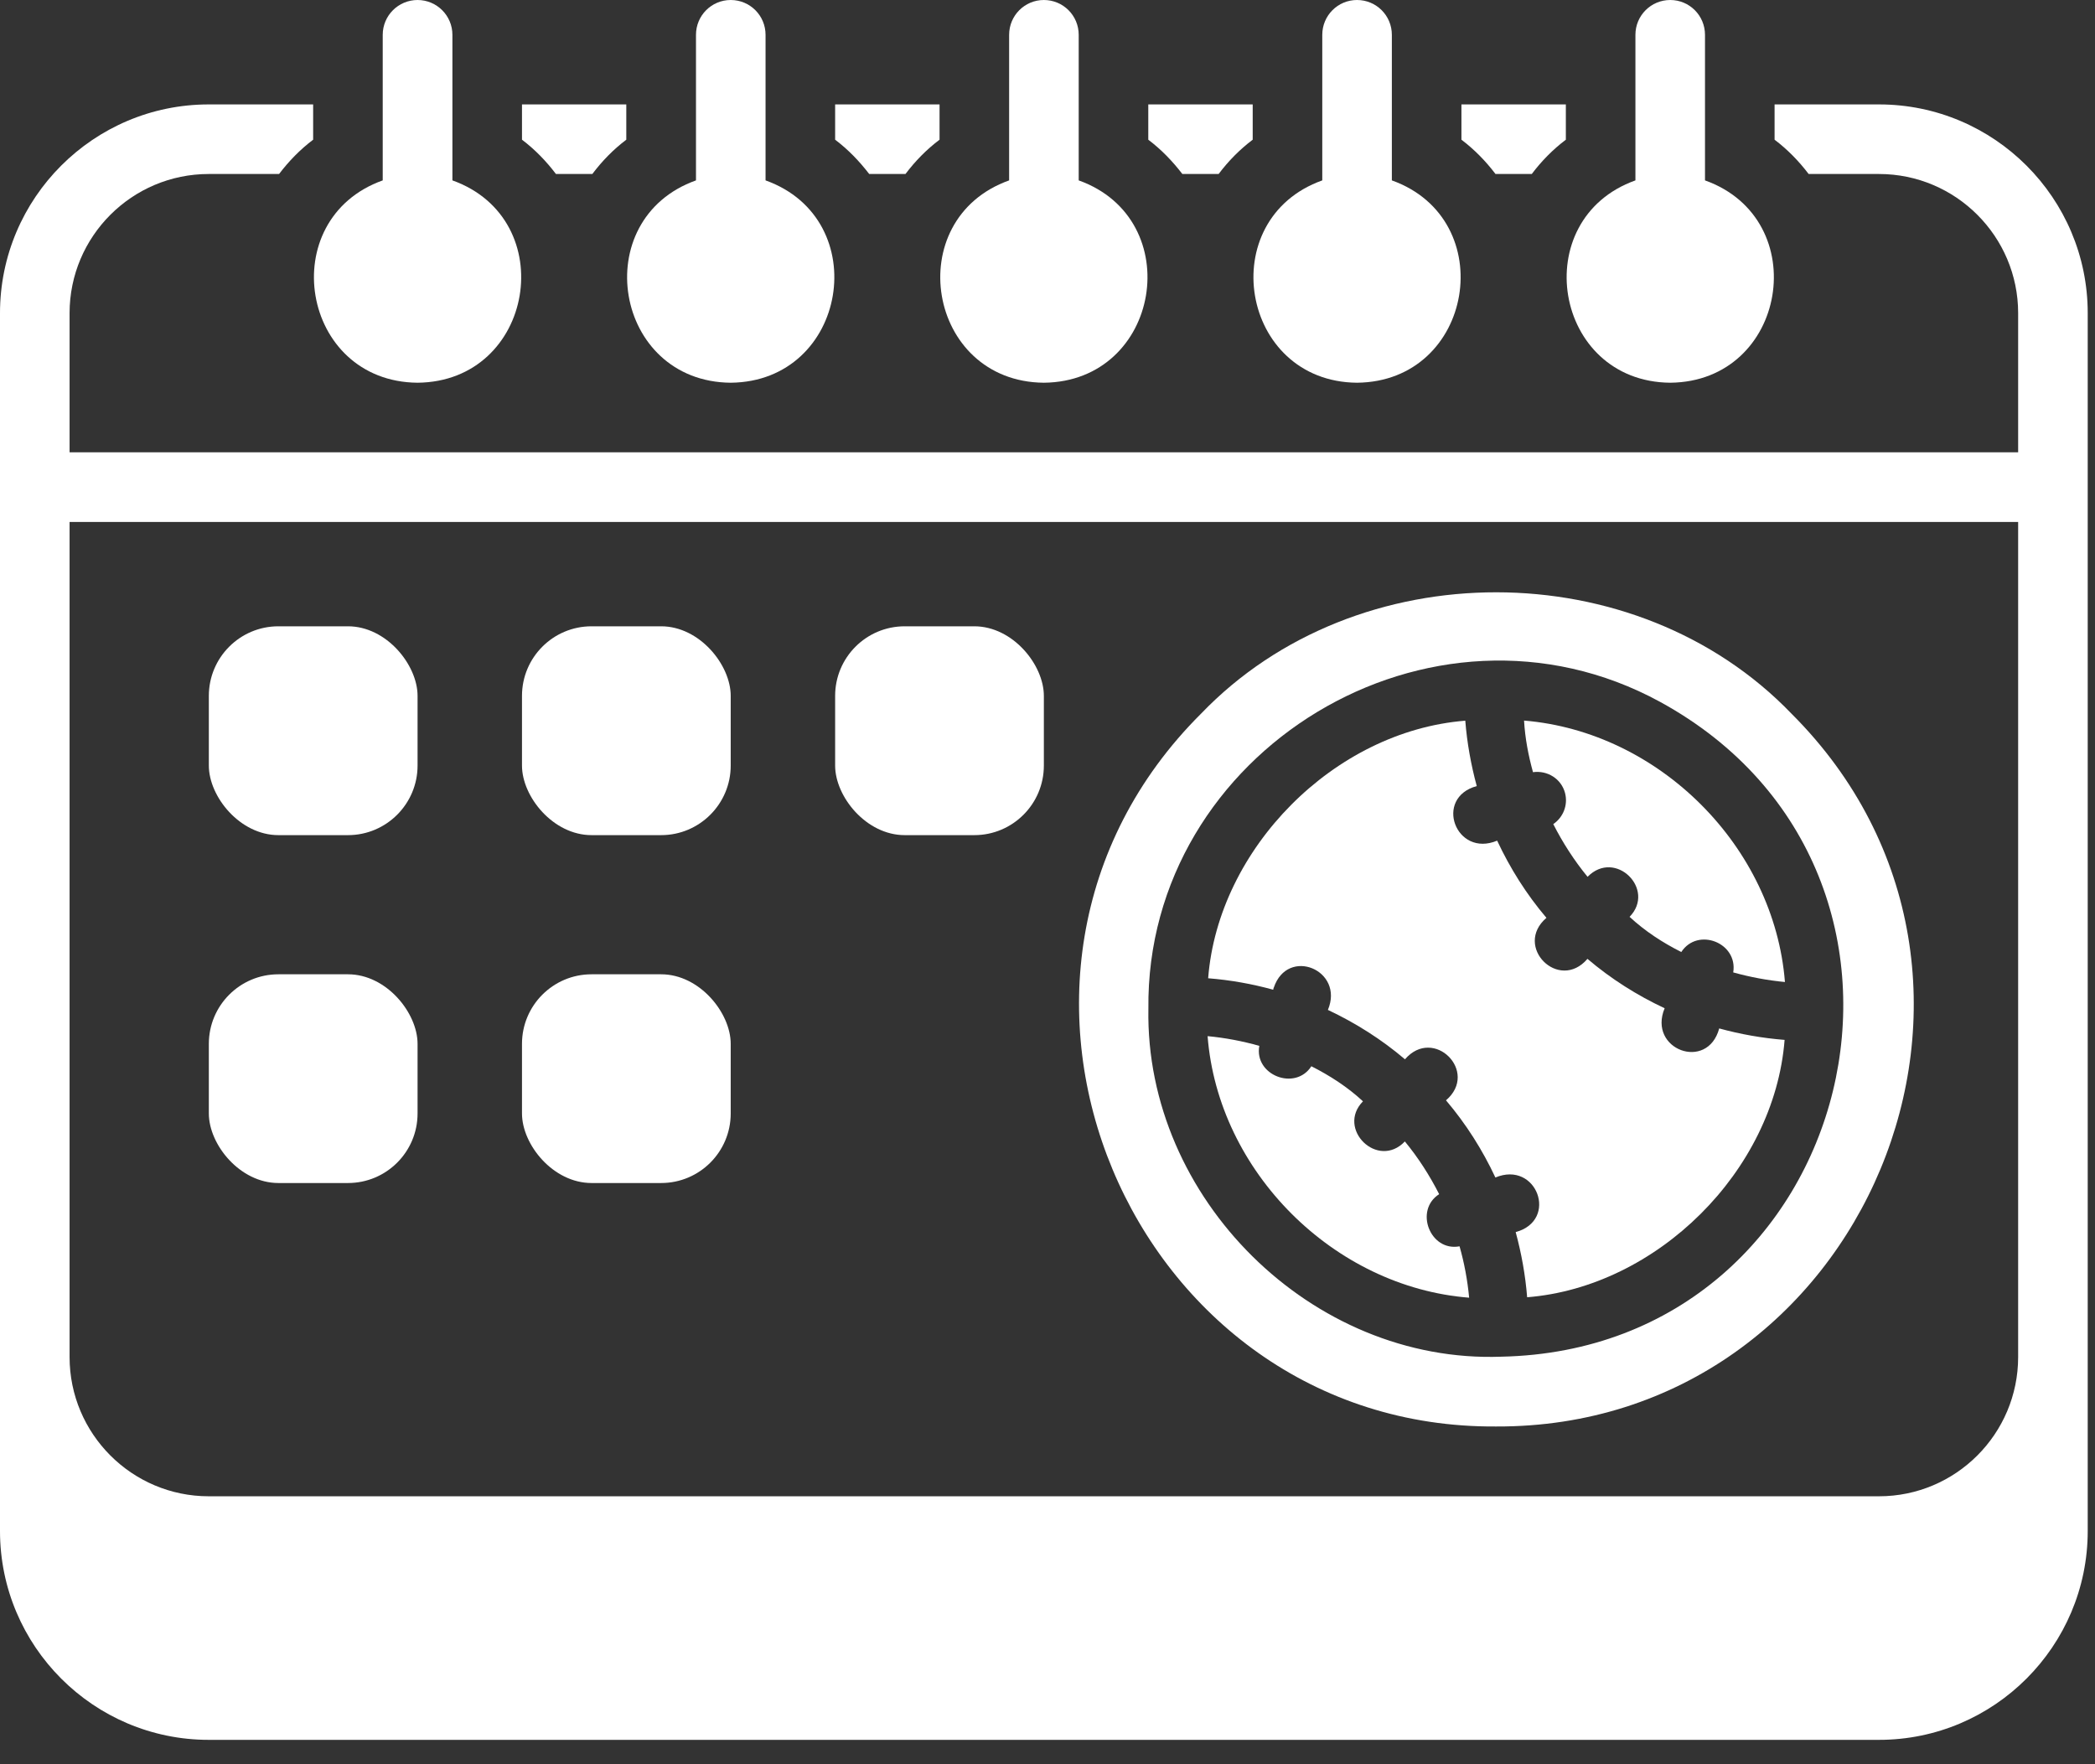
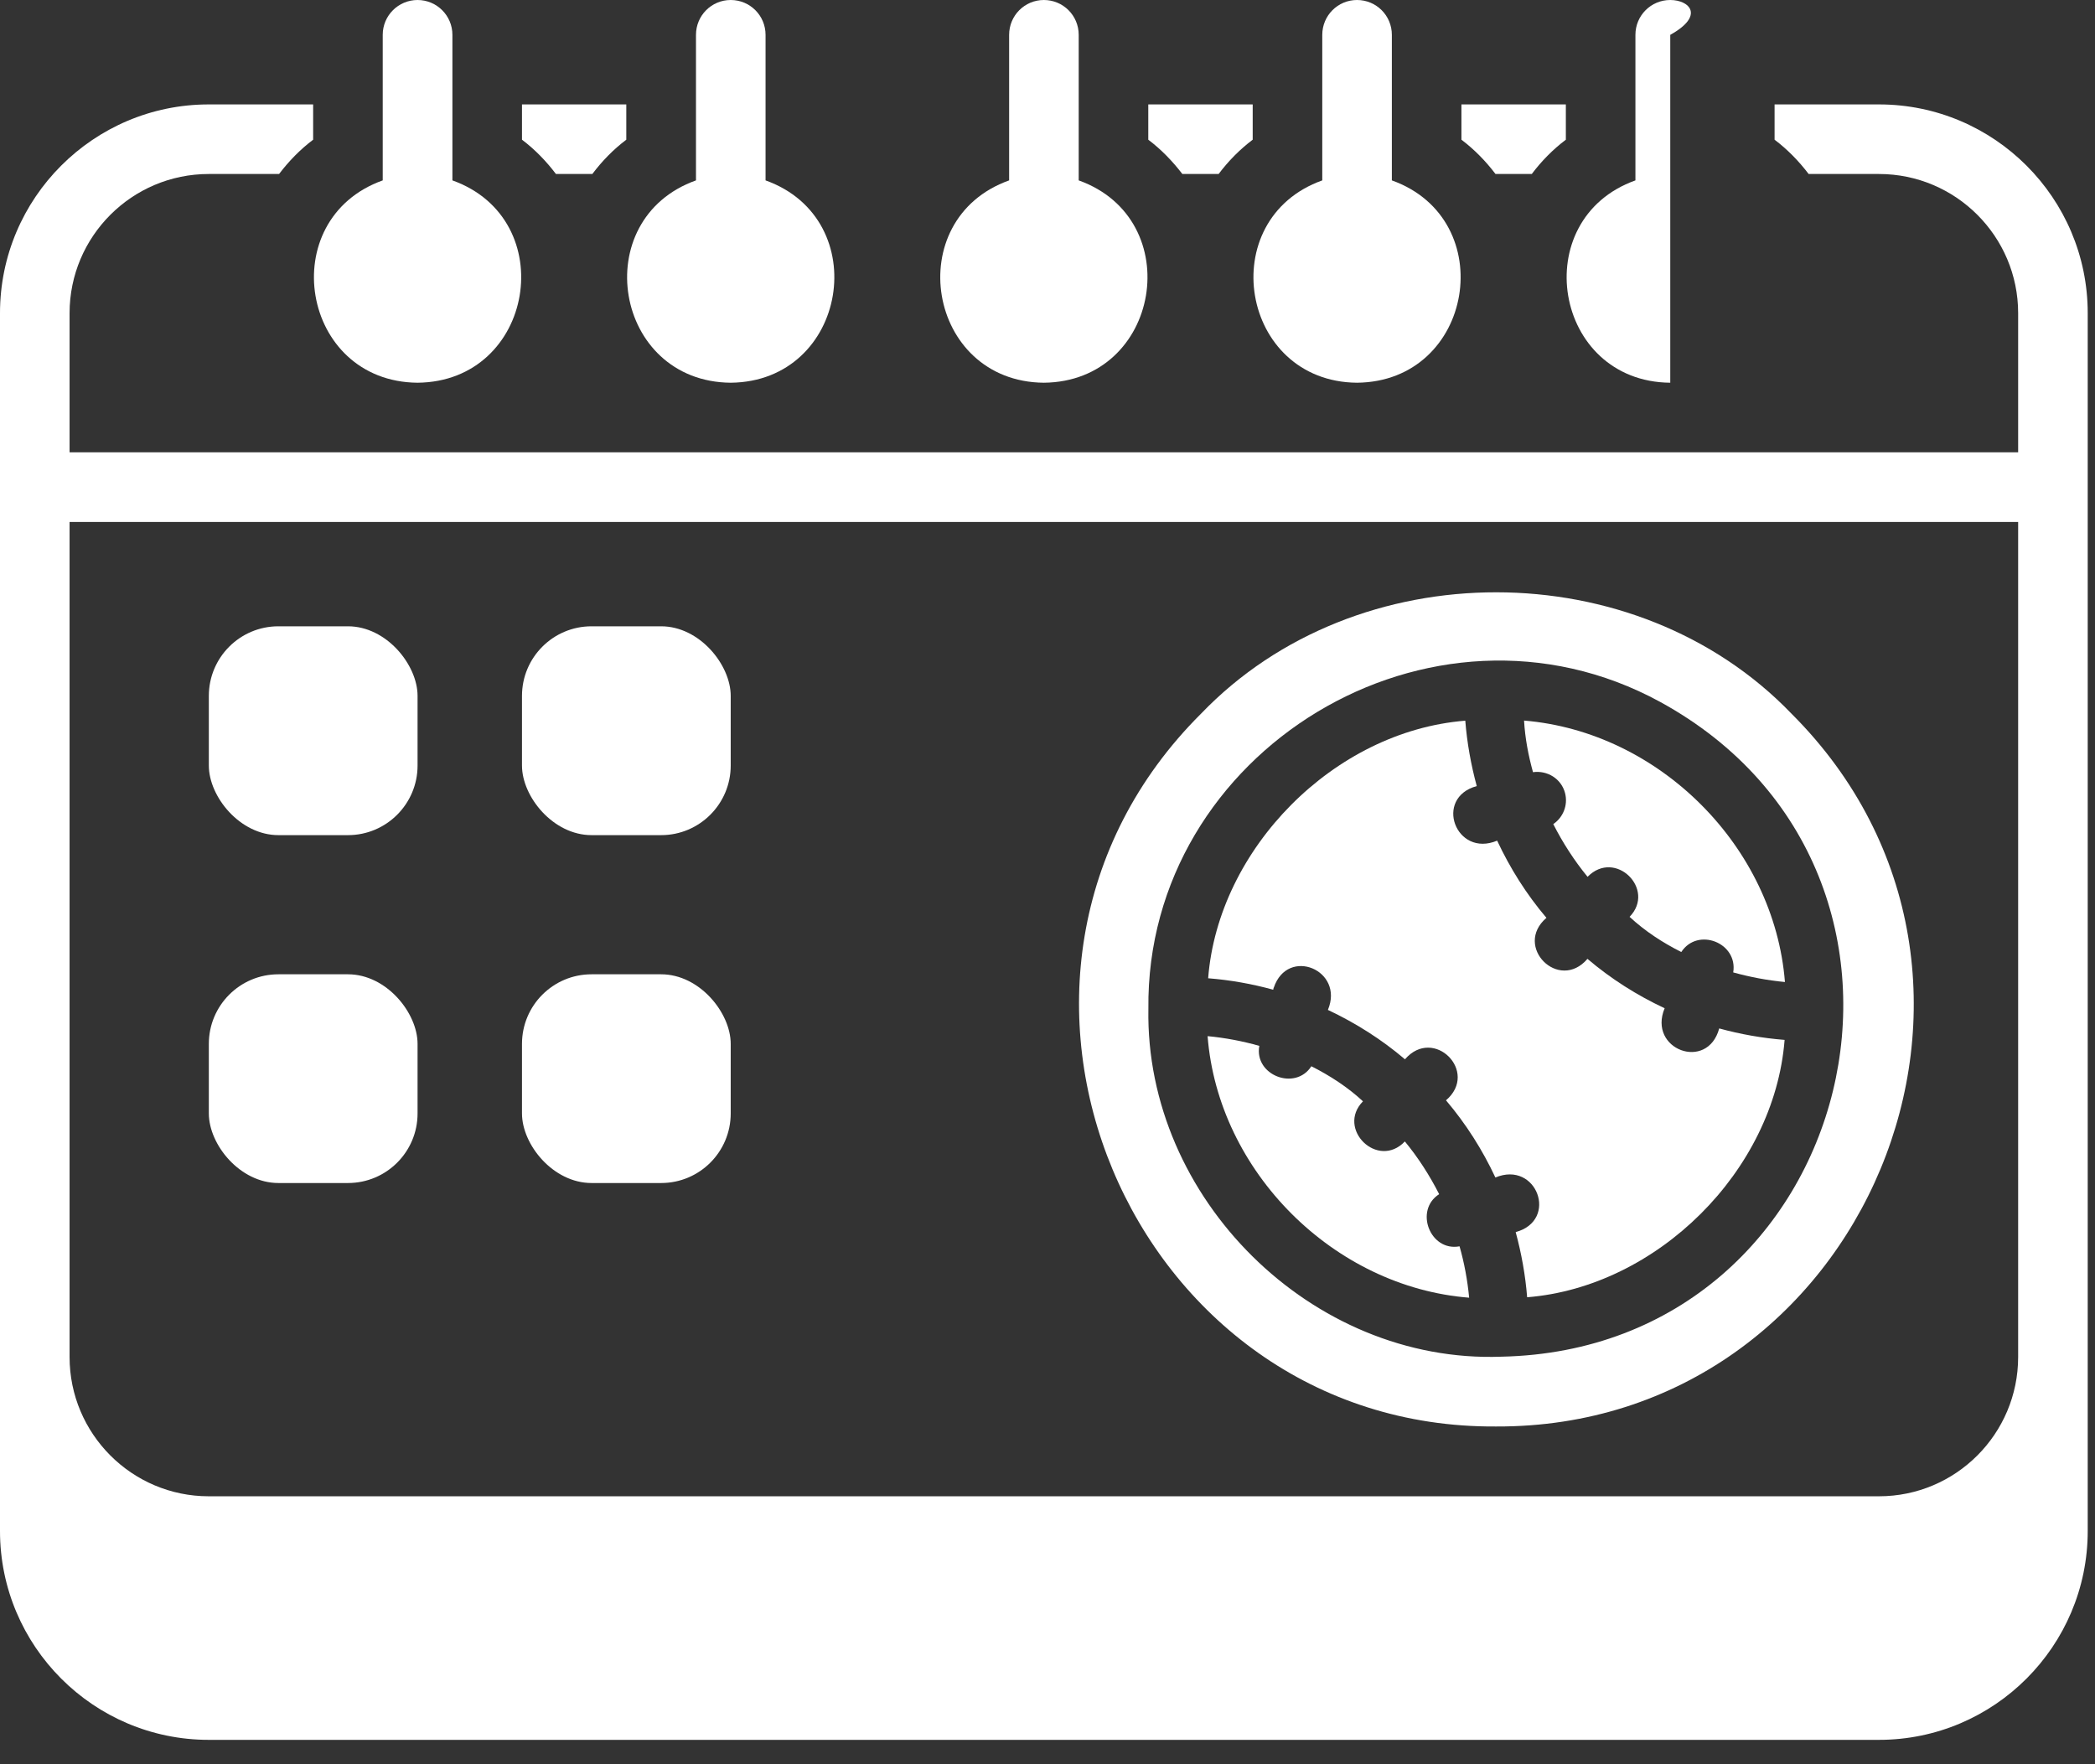
<svg xmlns="http://www.w3.org/2000/svg" width="19" height="16" viewBox="0 0 19 16" fill="none">
  <rect x="0" y="0" width="19" height="16" fill="#333333" stroke="none" />
  <path d="M9.467 0C9.293 0 9.152 0.141 9.152 0.316V1.636C8.164 1.989 8.407 3.462 9.467 3.471C10.527 3.461 10.77 1.989 9.783 1.636V0.316C9.783 0.141 9.642 0 9.467 0Z" fill="white" />
  <path d="M12.307 0C12.133 0 11.992 0.141 11.992 0.316V1.636C11.004 1.989 11.248 3.462 12.307 3.471C13.367 3.461 13.61 1.989 12.623 1.636V0.316C12.623 0.141 12.482 0 12.307 0Z" fill="white" />
-   <path d="M15.148 0C14.973 0 14.832 0.141 14.832 0.316V1.636C13.845 1.989 14.088 3.462 15.148 3.471C16.208 3.461 16.451 1.989 15.463 1.636V0.316C15.463 0.141 15.322 0 15.148 0Z" fill="white" />
+   <path d="M15.148 0C14.973 0 14.832 0.141 14.832 0.316V1.636C13.845 1.989 14.088 3.462 15.148 3.471V0.316C15.463 0.141 15.322 0 15.148 0Z" fill="white" />
  <path d="M3.787 0C3.613 0 3.471 0.141 3.471 0.316V1.636C2.484 1.989 2.727 3.462 3.787 3.471C4.847 3.461 5.09 1.989 4.103 1.636V0.316C4.103 0.141 3.961 0 3.787 0Z" fill="white" />
-   <path d="M8.212 1.578C8.3 1.461 8.403 1.356 8.521 1.267V0.947H7.574V1.267C7.692 1.356 7.794 1.462 7.883 1.578H8.212H8.212Z" fill="white" />
  <path d="M11.052 1.578C11.14 1.461 11.243 1.356 11.361 1.267V0.947H10.414V1.267C10.532 1.356 10.634 1.462 10.723 1.578H11.052H11.052Z" fill="white" />
  <path d="M5.372 1.578C5.46 1.461 5.562 1.356 5.68 1.267V0.947H4.734V1.267C4.852 1.356 4.954 1.462 5.042 1.578H5.372H5.372Z" fill="white" />
  <path d="M17.041 0.947H16.094V1.267C16.212 1.356 16.315 1.462 16.403 1.578H17.041C17.737 1.578 18.303 2.144 18.303 2.84V4.102H0.631V2.84C0.631 2.144 1.197 1.578 1.893 1.578H2.531C2.62 1.461 2.722 1.356 2.84 1.267V0.947H1.893C0.849 0.947 0 1.796 0 2.84V13.885C0 14.929 0.849 15.779 1.893 15.779H17.041C18.085 15.779 18.934 14.929 18.934 13.885V2.84C18.934 1.796 18.085 0.947 17.041 0.947H17.041ZM18.303 12.307C18.303 13.004 17.737 13.57 17.041 13.57H1.893C1.197 13.57 0.631 13.004 0.631 12.307V4.734H18.303V12.307Z" fill="white" />
  <path d="M13.892 1.578C13.98 1.461 14.083 1.356 14.201 1.267V0.947H13.254V1.267C13.372 1.356 13.475 1.462 13.563 1.578H13.892H13.892Z" fill="white" />
  <path d="M6.627 0C6.453 0 6.312 0.141 6.312 0.316V1.636C5.324 1.989 5.567 3.462 6.627 3.471C7.687 3.461 7.93 1.989 6.943 1.636V0.316C6.943 0.141 6.802 0 6.627 0Z" fill="white" />
  <path d="M2.525 5.68H3.156C3.504 5.68 3.787 6.029 3.787 6.311V6.943C3.787 7.291 3.504 7.574 3.156 7.574H2.525C2.176 7.574 1.894 7.225 1.894 6.943V6.311C1.894 5.963 2.176 5.68 2.525 5.68Z" fill="white" />
  <path d="M5.365 5.68H5.996C6.344 5.68 6.627 6.029 6.627 6.311V6.943C6.627 7.291 6.344 7.574 5.996 7.574H5.365C5.016 7.574 4.734 7.225 4.734 6.943V6.311C4.734 5.963 5.016 5.68 5.365 5.68Z" fill="white" />
  <path d="M2.525 8.836H3.156C3.504 8.836 3.787 9.185 3.787 9.467V10.098C3.787 10.447 3.504 10.729 3.156 10.729H2.525C2.176 10.729 1.894 10.381 1.894 10.098V9.467C1.894 9.119 2.176 8.836 2.525 8.836Z" fill="white" />
  <path d="M5.365 8.836H5.996C6.344 8.836 6.627 9.185 6.627 9.467V10.098C6.627 10.447 6.344 10.729 5.996 10.729H5.365C5.016 10.729 4.734 10.381 4.734 10.098V9.467C4.734 9.119 5.016 8.836 5.365 8.836Z" fill="white" />
-   <path d="M8.205 5.68H8.836C9.185 5.68 9.467 6.029 9.467 6.311V6.943C9.467 7.291 9.185 7.574 8.836 7.574H8.205C7.856 7.574 7.574 7.225 7.574 6.943V6.311C7.574 5.963 7.856 5.68 8.205 5.68Z" fill="white" />
  <path d="M13.324 11.769C13.309 11.61 13.28 11.454 13.237 11.303C12.97 11.353 12.824 10.976 13.052 10.83C12.966 10.661 12.863 10.5 12.741 10.352C12.495 10.61 12.117 10.237 12.361 9.988C12.221 9.858 12.061 9.755 11.893 9.67C11.747 9.897 11.372 9.751 11.421 9.485C11.268 9.442 11.112 9.412 10.952 9.397C11.047 10.625 12.097 11.673 13.324 11.769L13.324 11.769Z" fill="white" />
  <path d="M14.194 7.193C14.222 7.303 14.176 7.413 14.087 7.474C14.173 7.643 14.276 7.803 14.398 7.952C14.649 7.696 15.021 8.066 14.779 8.315C14.919 8.445 15.079 8.549 15.248 8.634C15.396 8.407 15.763 8.549 15.719 8.819C15.871 8.861 16.028 8.891 16.188 8.906C16.091 7.679 15.048 6.636 13.822 6.535C13.831 6.694 13.861 6.851 13.903 7.003C14.033 6.985 14.16 7.062 14.194 7.193L14.194 7.193Z" fill="white" />
  <path d="M11.552 8.958C11.677 8.583 12.195 8.797 12.043 9.159C12.293 9.277 12.528 9.425 12.742 9.607C13.002 9.305 13.417 9.72 13.114 9.979C13.296 10.193 13.445 10.429 13.562 10.679C13.938 10.522 14.138 11.068 13.746 11.174C13.798 11.366 13.834 11.563 13.85 11.765C15.023 11.672 16.091 10.624 16.185 9.431C15.983 9.415 15.785 9.38 15.592 9.327C15.485 9.721 14.941 9.518 15.097 9.144C14.847 9.027 14.611 8.878 14.397 8.696C14.138 8.999 13.723 8.583 14.025 8.324C13.843 8.11 13.695 7.874 13.578 7.624C13.203 7.781 13 7.236 13.393 7.129C13.341 6.937 13.305 6.739 13.289 6.536C12.096 6.631 11.048 7.699 10.957 8.872C11.158 8.888 11.355 8.923 11.547 8.976L11.551 8.958L11.552 8.958Z" fill="white" />
  <path d="M13.57 12.937C16.908 12.949 18.632 8.853 16.248 6.473C14.839 5.007 12.303 5.002 10.892 6.473C8.508 8.847 10.243 12.96 13.57 12.937H13.57ZM15.055 6.365C17.915 7.928 16.856 12.237 13.616 12.304C11.896 12.367 10.385 10.867 10.415 9.149C10.389 6.811 12.981 5.234 15.055 6.365L15.055 6.365Z" fill="white" />
</svg>